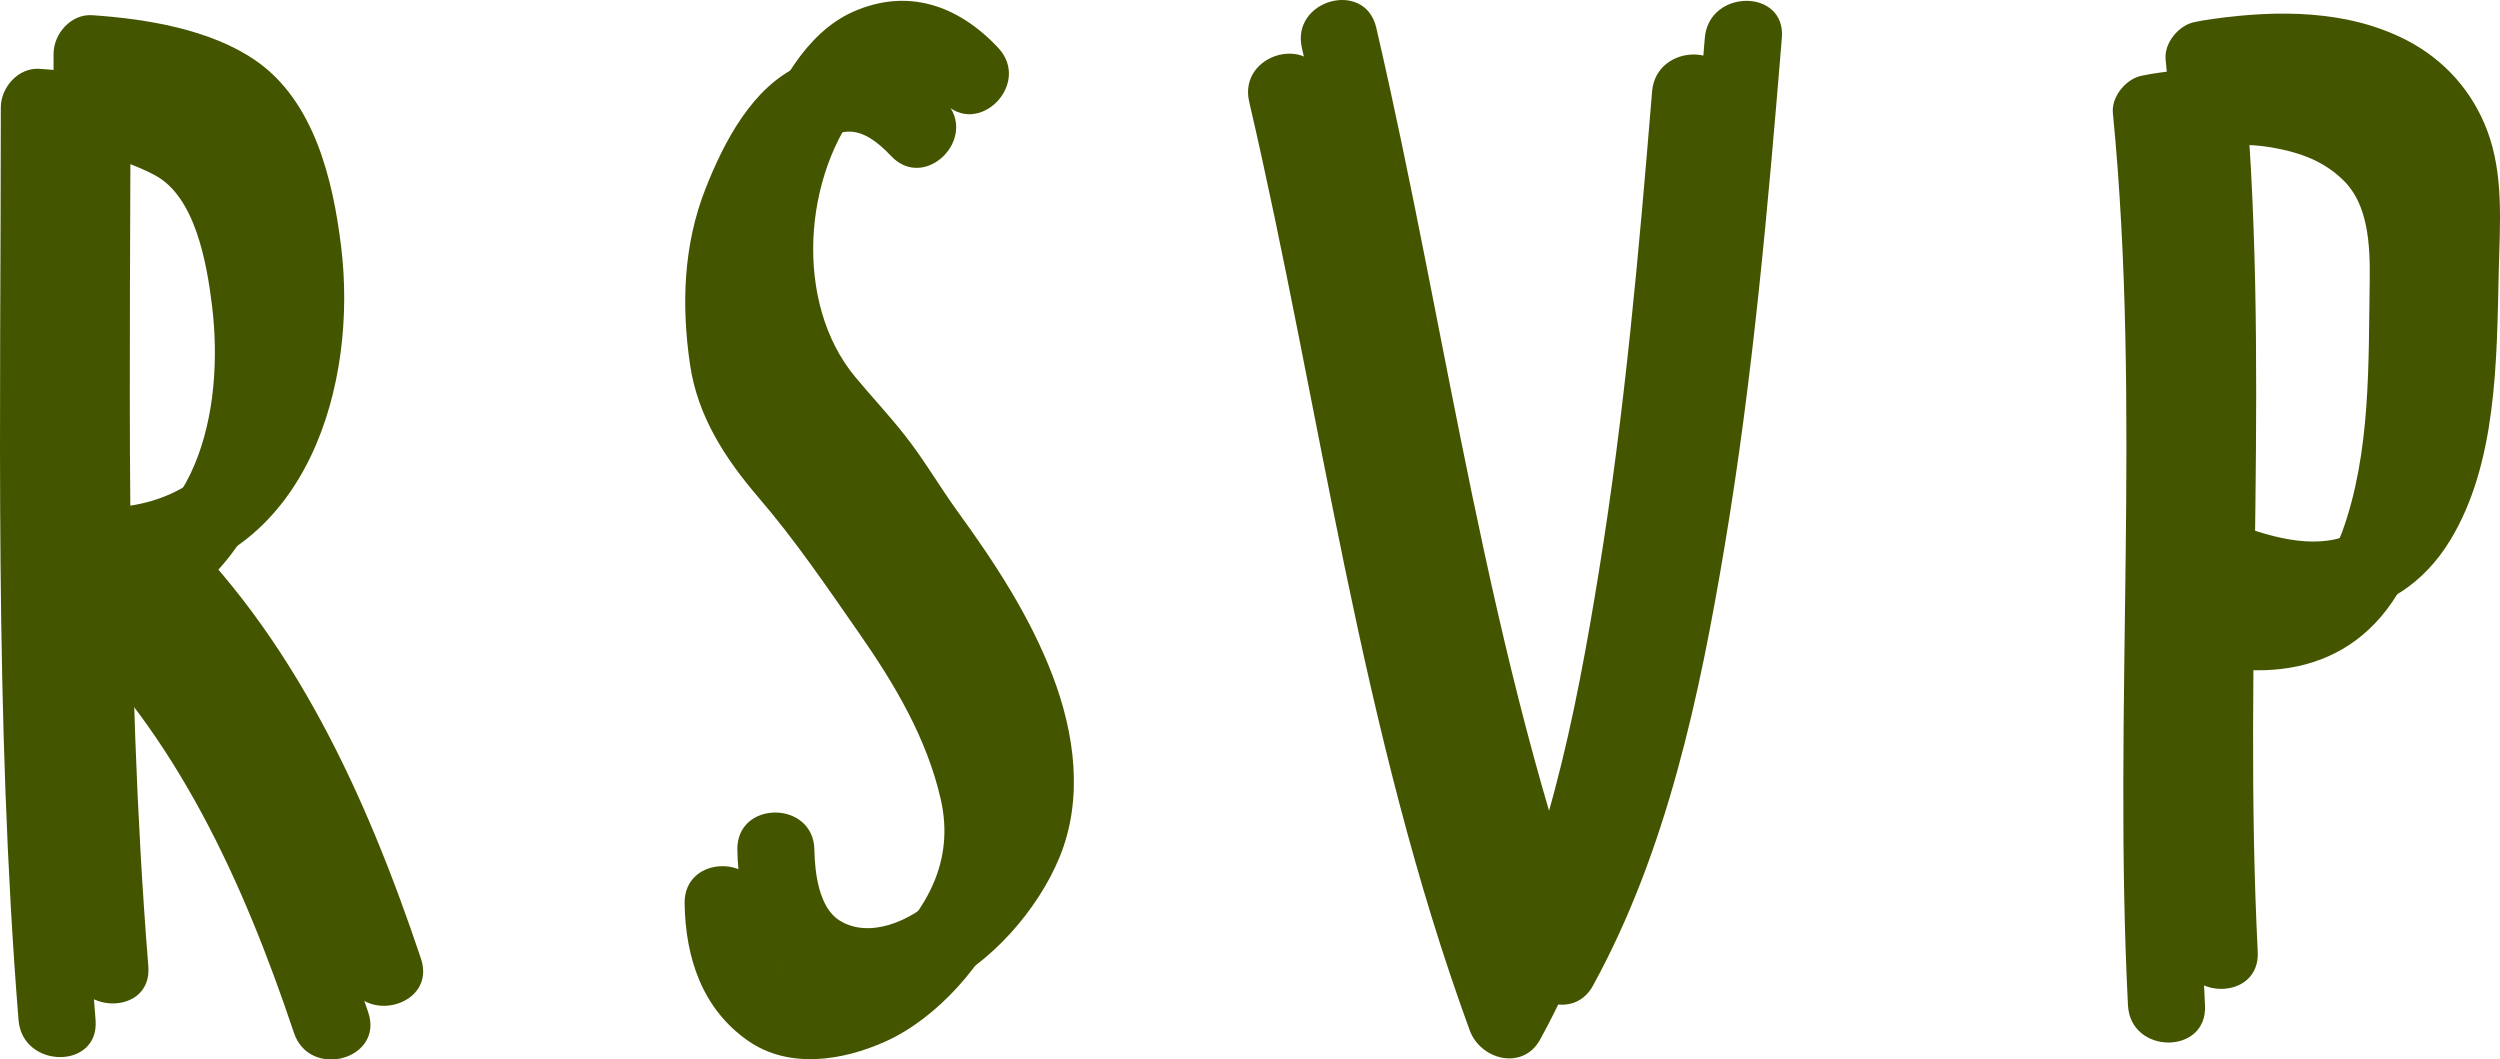
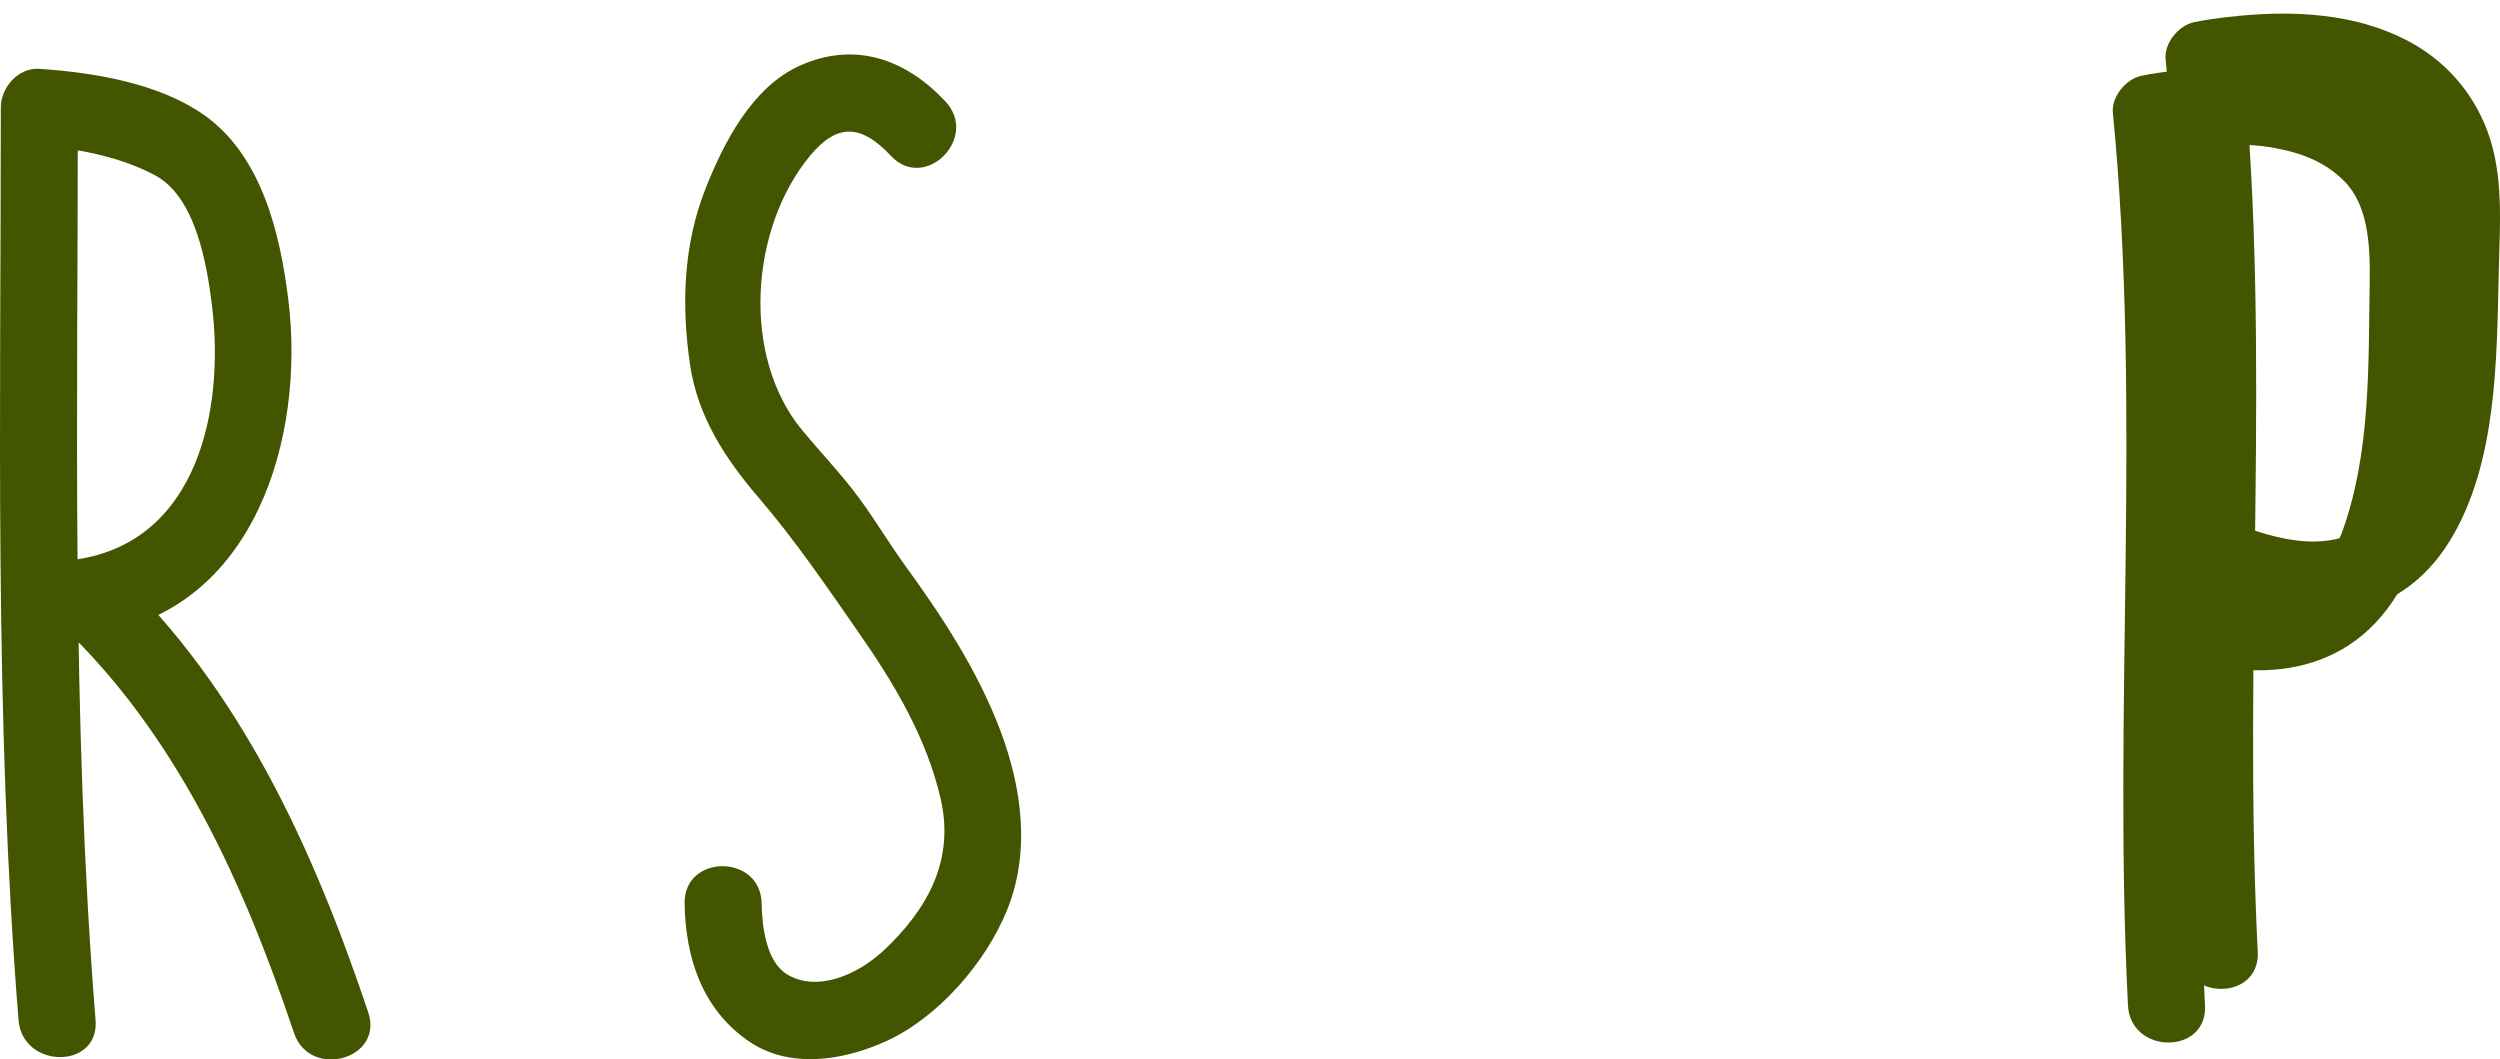
<svg xmlns="http://www.w3.org/2000/svg" fill="#000000" height="206.29pt" version="1.1" viewBox="0 0 486.78 206.29" width="486.78pt">
  <g id="surface1">
    <g id="change1_1">
      <path d="m18.609 198.62c-4.742-58.98-3.449-118.6-3.449-177.72-2.5 2.502-5 5.002-7.5 7.502 6.742 0.453 15.402 1.918 22.524 5.727 7.836 4.187 10.078 17.051 11.097 25.375 2.485 20.277-2.777 45.866-26.332 49.426-5.66 0.85-7.093 8.97-3.312 12.53 22.754 21.43 35.812 50.47 45.601 79.65 3.059 9.12 17.547 5.2 14.465-3.99-10.594-31.58-24.832-63.07-49.461-86.26-1.101 4.18-2.203 8.35-3.308 12.53 30.64-4.62 40.504-38.109 37.218-64.945-1.597-13.05-5.242-28.34-16.644-36.211-8.828-6.093-21.336-8.125-31.848-8.832-4.082-0.277-7.5 3.618-7.5 7.5-0 59.114-1.293 118.74 3.449 177.72 0.769 9.57 15.778 9.65 15 0" fill="#445500" />
    </g>
    <g id="change1_2">
-       <path d="m243.23 19.812c14.02 60.329 21.56 122.38 42.94 180.8 2.11 5.77 10.36 7.9 13.71 1.8 14.39-26.21 20.78-56.46 25.67-85.67 5.49-32.74 8.42-65.857 11.13-98.924 0.79-9.644-14.22-9.57-15 0-2.56 31.211-5.32 62.446-10.34 93.374-4.59 28.35-10.45 58.22-24.41 83.65 4.57 0.59 9.13 1.19 13.7 1.78-21.38-58.41-28.92-120.47-42.93-180.8-2.19-9.418-16.65-5.422-14.47 3.992" fill="#445500" />
-     </g>
+       </g>
    <g id="change1_3">
      <path d="m429.34 195.76c-2.94-57.9 2.71-115.95-2.94-173.76-1.84 2.41-3.67 4.82-5.51 7.23 0.59-0.128 1.18-0.234 1.77-0.335 0.76-0.129 1.52-0.243 2.28-0.348-2.56 0.359 0.98-0.086 1.59-0.145 5.2-0.5 11.93-0.359 15.67 0.286 5.95 1.019 10.51 2.843 14.22 6.554 4.62 4.621 5.1 12.207 4.99 19.406-0.26 16.215 0.24 33.403-5.34 48.872-0.62 1.73-2.6 5.43-3.41 6.45-0.98 1.26-2.13 2.36-3.35 3.38 0.63-0.53-2.87 1.54-2.17 1.26-7.24 2.96-15.93 0.24-23.39-2.65-3.82-1.48-8.22 1.59-9.23 5.24-1.16 4.24 1.44 7.74 5.24 9.22 17.25 6.7 36.49 6.51 47.03-10.75 9.15-14.98 9.08-35.186 9.46-52.139 0.21-9.222 1.08-18.914-2.25-27.715-2.88-7.605-8.32-13.703-15.53-17.464-11.59-6.047-25.33-5.985-37.95-4.211-1.21 0.171-2.42 0.367-3.62 0.625-3 0.66-5.81 4.082-5.5 7.234 5.65 57.812 0 115.86 2.94 173.76 0.49 9.62 15.5 9.67 15 0" fill="#445500" />
    </g>
    <g id="change1_4">
      <path d="m184.09 19.754c-7.76-8.281-17.64-11.746-28.28-7.004-9.34 4.16-14.88 14.984-18.42 23.941-4.35 10.997-4.73 22.754-3.03 34.321 1.48 10.062 6.83 18.269 13.31 25.832 7.23 8.426 13.25 17.316 19.59 26.416 6.91 9.92 13.24 20.53 15.93 32.43 2.67 11.83-2.57 21.3-11 29.26-5.33 5.02-13.25 8.26-18.97 4.75-3.99-2.46-4.84-9.18-4.92-13.79-0.16-9.66-15.16-9.68-15 0 0.17 10.57 3.41 20.5 12.35 26.74 7.99 5.57 18.45 3.87 26.72 0.16 10.2-4.57 19.45-15.24 23.64-25.42 4.72-11.45 2.98-24.09-1.32-35.38-4.41-11.56-11.23-21.95-18.46-31.91-3.55-4.89-6.53-10.09-10.28-14.866-3.1-3.941-6.54-7.589-9.74-11.449-11.91-14.394-10.19-39.269 1.49-53.426 5.41-6.547 10.1-6.066 15.79 0 6.63 7.067 17.21-3.562 10.6-10.605" fill="#445500" />
    </g>
    <g id="change2_1">
-       <path d="m28.883 188.18c-4.742-58.98-3.449-118.61-3.449-177.72-2.5 2.497-5 4.997-7.5 7.497 6.742 0.453 15.402 1.918 22.523 5.727 7.832 4.187 10.078 17.054 11.098 25.378 2.48 20.274-2.778 45.864-26.336 49.422-5.657 0.856-7.09 8.976-3.309 12.536 22.754 21.42 35.813 50.46 45.598 79.64 3.062 9.12 17.551 5.21 14.465-3.99-10.594-31.58-24.828-63.07-49.457-86.26-1.102 4.18-2.207 8.36-3.309 12.54 30.641-4.63 40.504-38.11 37.215-64.95-1.598-13.051-5.242-28.336-16.645-36.211-8.824-6.094-21.332-8.125-31.843-8.832-4.086-0.273-7.5 3.617-7.5 7.5 0 59.113-1.293 118.74 3.449 177.72 0.769 9.57 15.773 9.64 15 0" fill="#445500" />
-     </g>
+       </g>
    <g id="change2_2">
-       <path d="m253.5 9.367c14.02 60.332 21.56 122.38 42.94 180.8 2.11 5.76 10.36 7.89 13.71 1.79 14.39-26.21 20.78-56.45 25.67-85.66 5.49-32.745 8.42-65.862 11.13-98.925 0.8-9.648-14.21-9.57-15 0-2.56 31.211-5.32 62.441-10.33 93.365-4.6 28.35-10.46 58.22-24.42 83.65 4.57 0.59 9.14 1.2 13.71 1.79-21.39-58.42-28.93-120.47-42.94-180.8-2.19-9.419-16.65-5.423-14.47 3.987" fill="#445500" />
-     </g>
+       </g>
    <g id="change2_3">
      <path d="m439.61 185.32c-2.94-57.91 2.71-115.95-2.94-173.76-1.83 2.405-3.67 4.819-5.51 7.225 0.59-0.125 1.18-0.23 1.78-0.336 0.76-0.129 1.51-0.242 2.27-0.347-2.55 0.359 0.98-0.086 1.59-0.145 5.21-0.496 11.93-0.359 15.68 0.285 5.95 1.024 10.5 2.844 14.21 6.559 4.62 4.621 5.11 12.203 4.99 19.402-0.25 16.215 0.25 33.406-5.34 48.879-0.62 1.727-2.6 5.426-3.4 6.449-0.99 1.259-2.14 2.349-3.35 3.379 0.62-0.53-2.88 1.54-2.18 1.25-7.24 2.97-15.93 0.25-23.39-2.65-3.81-1.48-8.22 1.6-9.22 5.24-1.17 4.25 1.43 7.75 5.24 9.23 17.24 6.69 36.48 6.5 47.02-10.75 9.15-14.98 9.08-35.191 9.47-52.144 0.2-9.223 1.07-18.914-2.26-27.715-2.88-7.605-8.32-13.703-15.53-17.465-11.58-6.047-25.33-5.984-37.95-4.207-1.21 0.168-2.42 0.363-3.61 0.625-3.01 0.656-5.82 4.078-5.51 7.231 5.65 57.812 0 115.86 2.94 173.76 0.5 9.62 15.5 9.67 15 0" fill="#445500" />
    </g>
    <g id="change2_4">
-       <path d="m194.36 9.309c-7.76-8.281-17.64-11.742-28.28-7.004-9.34 4.16-14.88 14.988-18.42 23.945-4.35 10.992-4.73 22.75-3.03 34.316 1.48 10.067 6.83 18.274 13.32 25.832 7.23 8.43 13.25 17.312 19.58 26.422 6.91 9.92 13.24 20.53 15.93 32.43 2.67 11.82-2.57 21.3-11 29.25-5.34 5.03-13.25 8.27-18.96 4.75-4-2.45-4.85-9.18-4.93-13.79-0.16-9.66-15.16-9.67-15 0 0.18 10.58 3.41 20.51 12.36 26.74 7.98 5.57 18.44 3.87 26.71 0.17 10.2-4.58 19.46-15.25 23.65-25.42 4.71-11.45 2.97-24.1-1.33-35.38-4.41-11.56-11.23-21.96-18.46-31.918-3.54-4.886-6.53-10.086-10.29-14.863-3.09-3.941-6.53-7.59-9.73-11.445-11.91-14.399-10.19-39.27 1.49-53.43 5.41-6.547 10.1-6.066 15.79 0 6.63 7.07 17.21-3.559 10.6-10.605" fill="#445500" />
-     </g>
+       </g>
  </g>
</svg>